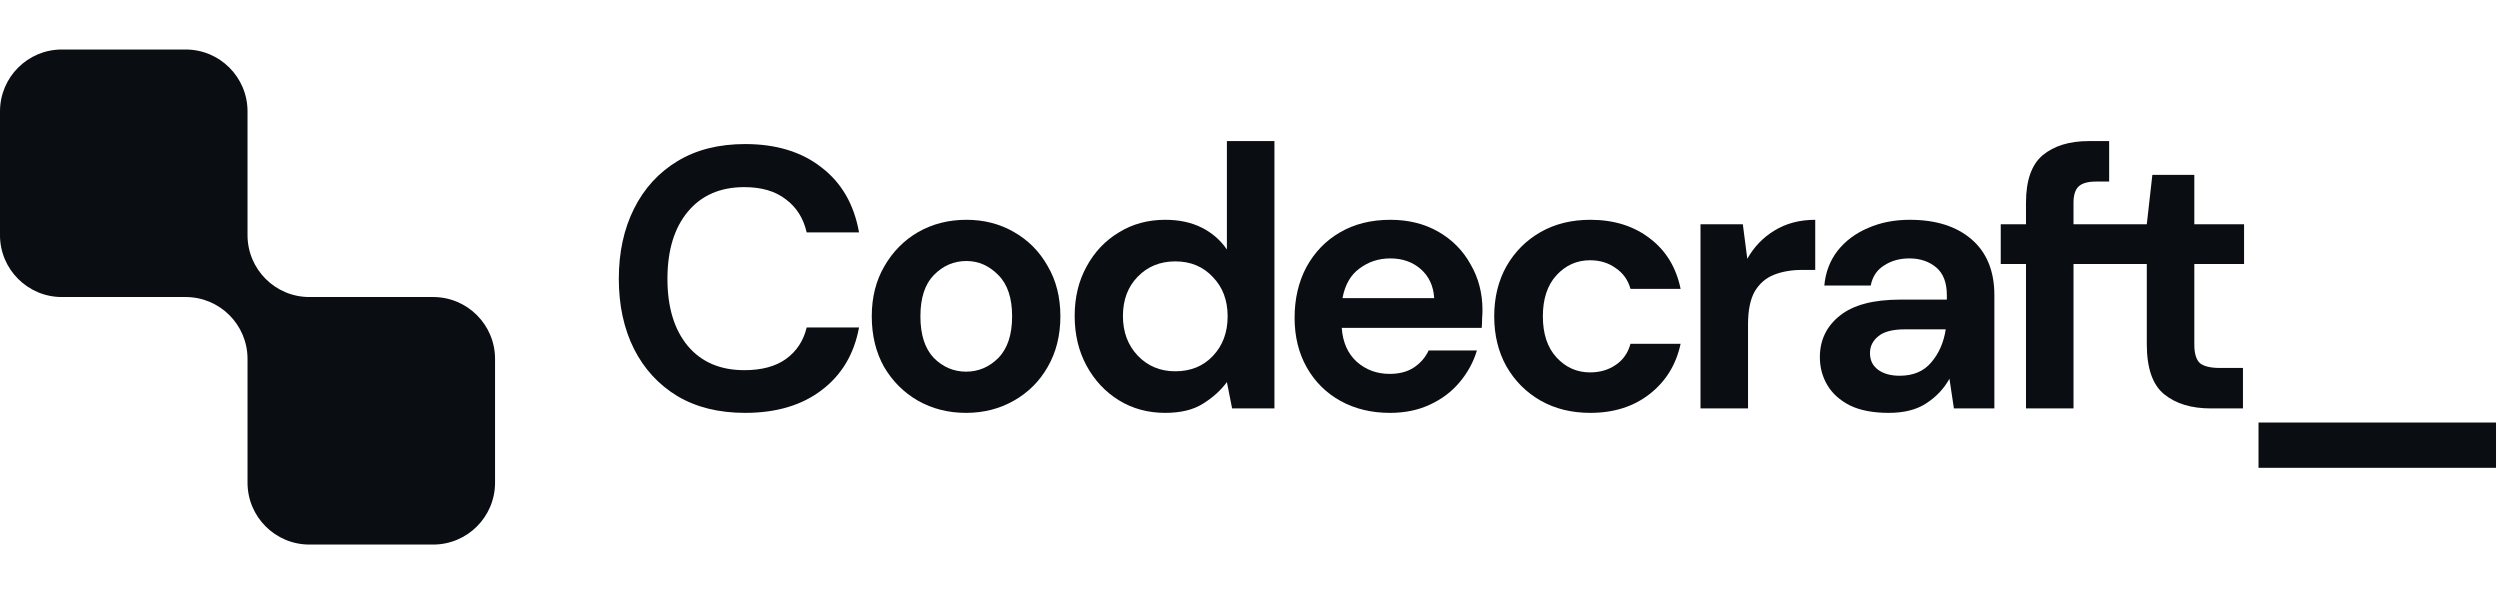
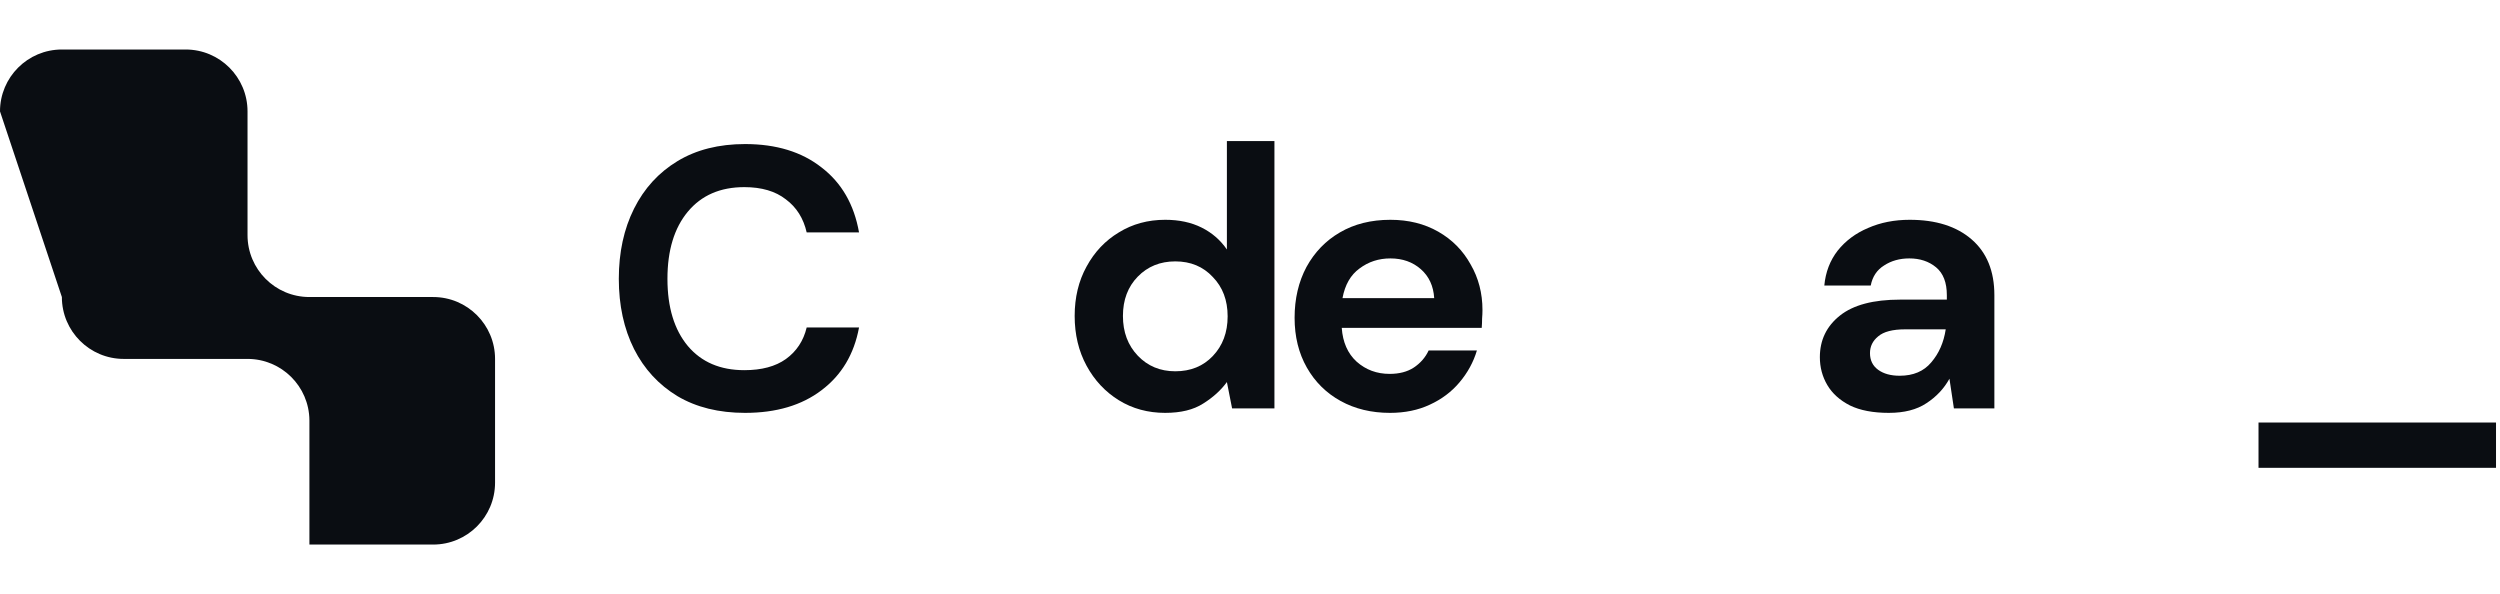
<svg xmlns="http://www.w3.org/2000/svg" fill="none" height="48" viewBox="0 0 202 48" width="202">
  <g fill="#0a0d12">
-     <path d="m0 9c0-2.761 2.239-5 5-5h10c2.761 0 5 2.239 5 5v9.819c0.0.06 0.0.12 0.0.181 0 2.757 2.232 4.994 4.988 5h.012 10c2.761 0 5 2.239 5 5v10c0 2.761-2.239 5-5 5h-10c-2.761 0-5-2.239-5-5v-10c0-.014 0-.028 0-.042-.022-2.742-2.252-4.958-5-4.958-.013 0-.026 0-.039 0h-9.962c-2.761 0-5-2.239-5-5z" />
+     <path d="m0 9c0-2.761 2.239-5 5-5h10c2.761 0 5 2.239 5 5v9.819c0.0.06 0.0.12 0.0.181 0 2.757 2.232 4.994 4.988 5h.012 10c2.761 0 5 2.239 5 5v10c0 2.761-2.239 5-5 5h-10v-10c0-.014 0-.028 0-.042-.022-2.742-2.252-4.958-5-4.958-.013 0-.026 0-.039 0h-9.962c-2.761 0-5-2.239-5-5z" />
    <path clip-rule="evenodd" d="m94.153 33.36c-1.4 0-2.65-.34-3.75-1.02s-1.97-1.61-2.61-2.79-.96-2.52-.96-4.02.32-2.83.96-3.99c.64-1.18 1.51-2.1 2.61-2.76 1.1-.68 2.35-1.02 3.75-1.02 1.12 0 2.1.21 2.94.63s1.52 1.01 2.04 1.77v-8.76h3.841v21.6h-3.421l-.42-2.13c-.48.66-1.12 1.24-1.92 1.74-.78.5-1.8.75-3.06.75zm.81-3.36c1.24 0 2.25-.41 3.03-1.23.8-.84 1.2-1.91 1.2-3.21s-.4-2.36-1.2-3.18c-.78-.84-1.79-1.26-3.03-1.26-1.22 0-2.23.41-3.03 1.23s-1.2 1.88-1.2 3.18.4 2.37 1.2 3.21 1.81 1.26 3.03 1.26z" fill-rule="evenodd" />
    <path d="m54.74 32.01c1.52.9 3.34 1.35 5.46 1.35 2.52 0 4.58-.61 6.18-1.83 1.62-1.22 2.63-2.91 3.03-5.07h-4.23c-.26 1.08-.82 1.93-1.68 2.55-.84.6-1.96.9-3.36.9-1.94 0-3.46-.65-4.56-1.95-1.1-1.32-1.65-3.13-1.65-5.43s.55-4.11 1.65-5.43 2.62-1.98 4.56-1.98c1.4 0 2.52.33 3.36.99.86.64 1.42 1.53 1.68 2.67h4.23c-.4-2.26-1.41-4.01-3.03-5.25-1.6-1.26-3.66-1.89-6.18-1.89-2.12 0-3.94.46-5.46 1.38s-2.69 2.2-3.51 3.84-1.23 3.53-1.23 5.67.41 4.03 1.23 5.67c.82 1.62 1.99 2.89 3.51 3.81z" />
-     <path clip-rule="evenodd" d="m74.159 32.37c1.16.66 2.46.99 3.9.99 1.42 0 2.71-.33 3.87-.99s2.07-1.57 2.73-2.73c.68-1.18 1.02-2.54 1.02-4.08s-.34-2.89-1.02-4.05c-.66-1.18-1.57-2.1-2.73-2.76-1.14-.66-2.42-.99-3.84-.99-1.44 0-2.74.33-3.9.99-1.14.66-2.05 1.58-2.73 2.76-.68 1.16-1.02 2.51-1.02 4.05s.33 2.9.99 4.08c.68 1.16 1.59 2.07 2.73 2.73zm6.51-3.45c-.74.74-1.61 1.11-2.61 1.11s-1.87-.37-2.61-1.11c-.72-.76-1.08-1.88-1.08-3.36s.36-2.59 1.08-3.33c.74-.76 1.62-1.14 2.64-1.14.98 0 1.84.38 2.58 1.14.74.74 1.11 1.85 1.11 3.33s-.37 2.6-1.11 3.36z" fill-rule="evenodd" />
    <path clip-rule="evenodd" d="m108.323 32.4c1.16.64 2.49.96 3.99.96 1.2 0 2.27-.22 3.21-.66.96-.44 1.76-1.04 2.4-1.8.66-.78 1.13-1.64 1.41-2.58h-3.9c-.26.56-.66 1.02-1.2 1.38-.52.34-1.17.51-1.95.51-1.04 0-1.93-.33-2.67-.99-.72-.66-1.12-1.57-1.2-2.73h11.31c.02-.26.03-.51.03-.75.02-.24.03-.47.03-.69 0-1.36-.32-2.59-.96-3.69-.62-1.12-1.49-2-2.61-2.64s-2.41-.96-3.87-.96c-1.56 0-2.92.34-4.08 1.02-1.14.66-2.04 1.59-2.7 2.79-.64 1.2-.96 2.57-.96 4.11 0 1.52.33 2.86.99 4.02s1.57 2.06 2.73 2.7zm1.53-10.71c.72-.54 1.55-.81 2.49-.81.98 0 1.8.29 2.46.87s1.02 1.36 1.08 2.34h-7.41c.2-1.08.66-1.88 1.38-2.4z" fill-rule="evenodd" />
-     <path d="m128.503 33.36c-1.52 0-2.86-.33-4.02-.99s-2.08-1.58-2.76-2.76c-.661-1.18-.99-2.53-.99-4.05s.329-2.87.99-4.05c.68-1.18 1.6-2.1 2.76-2.76s2.5-.99 4.02-.99c1.9 0 3.5.5 4.8 1.5 1.3.98 2.13 2.34 2.49 4.08h-4.05c-.2-.72-.6-1.28-1.2-1.68-.58-.42-1.27-.63-2.07-.63-1.06 0-1.96.4-2.7 1.2s-1.11 1.91-1.11 3.33.37 2.53 1.11 3.33 1.64 1.2 2.7 1.2c.8 0 1.49-.2 2.07-.6.6-.4 1-.97 1.2-1.71h4.05c-.36 1.68-1.19 3.03-2.49 4.05s-2.9 1.53-4.8 1.53z" />
-     <path d="m141.181 20.91-.36-2.79h-3.42v14.88h3.84v-6.78c0-1.14.18-2.03.54-2.67.38-.64.9-1.09 1.56-1.35s1.41-.39 2.25-.39h1.08v-4.05c-1.26 0-2.36.29-3.3.87-.92.56-1.65 1.32-2.19 2.28z" />
    <path clip-rule="evenodd" d="m152.625 33.36c-1.28 0-2.33-.2-3.15-.6-.82-.42-1.43-.97-1.83-1.65s-.6-1.43-.6-2.25c0-1.38.54-2.5 1.62-3.36s2.7-1.29 4.86-1.29h3.78v-.36c0-1.02-.29-1.77-.87-2.25s-1.3-.72-2.16-.72c-.78 0-1.46.19-2.04.57-.58.36-.94.9-1.08 1.62h-3.75c.1-1.08.46-2.02 1.08-2.82.64-.8 1.46-1.41 2.46-1.83 1-.44 2.12-.66 3.36-.66 2.12 0 3.79.53 5.01 1.59s1.83 2.56 1.83 4.5v9.15h-3.27l-.36-2.4c-.44.8-1.06 1.46-1.86 1.98-.78.52-1.79.78-3.03.78zm.87-3c1.1 0 1.95-.36 2.55-1.08.62-.72 1.01-1.61 1.17-2.67h-3.27c-1.02 0-1.75.19-2.19.57-.44.36-.66.81-.66 1.35 0 .58.22 1.03.66 1.35s1.02.48 1.74.48z" fill-rule="evenodd" />
-     <path d="m165.05 12.54c-.9.76-1.35 2.04-1.35 3.84v1.74h-2.04v3.21h2.04v11.67h3.84v-11.67h5.921v6.48c0 1.94.47 3.29 1.41 4.05s2.19 1.14 3.75 1.14h2.61v-3.27h-1.86c-.76 0-1.3-.13-1.62-.39-.3-.28-.45-.78-.45-1.5v-6.51h4.02v-3.21h-4.02v-3.99h-3.39l-.45 3.99h-5.921v-1.74c0-.62.14-1.06.42-1.32s.75-.39 1.41-.39h1.05v-3.27h-1.65c-1.56 0-2.8.38-3.72 1.14z" />
    <path d="m182.488 34.14v3.66h19.19v-3.66z" />
  </g>
</svg>